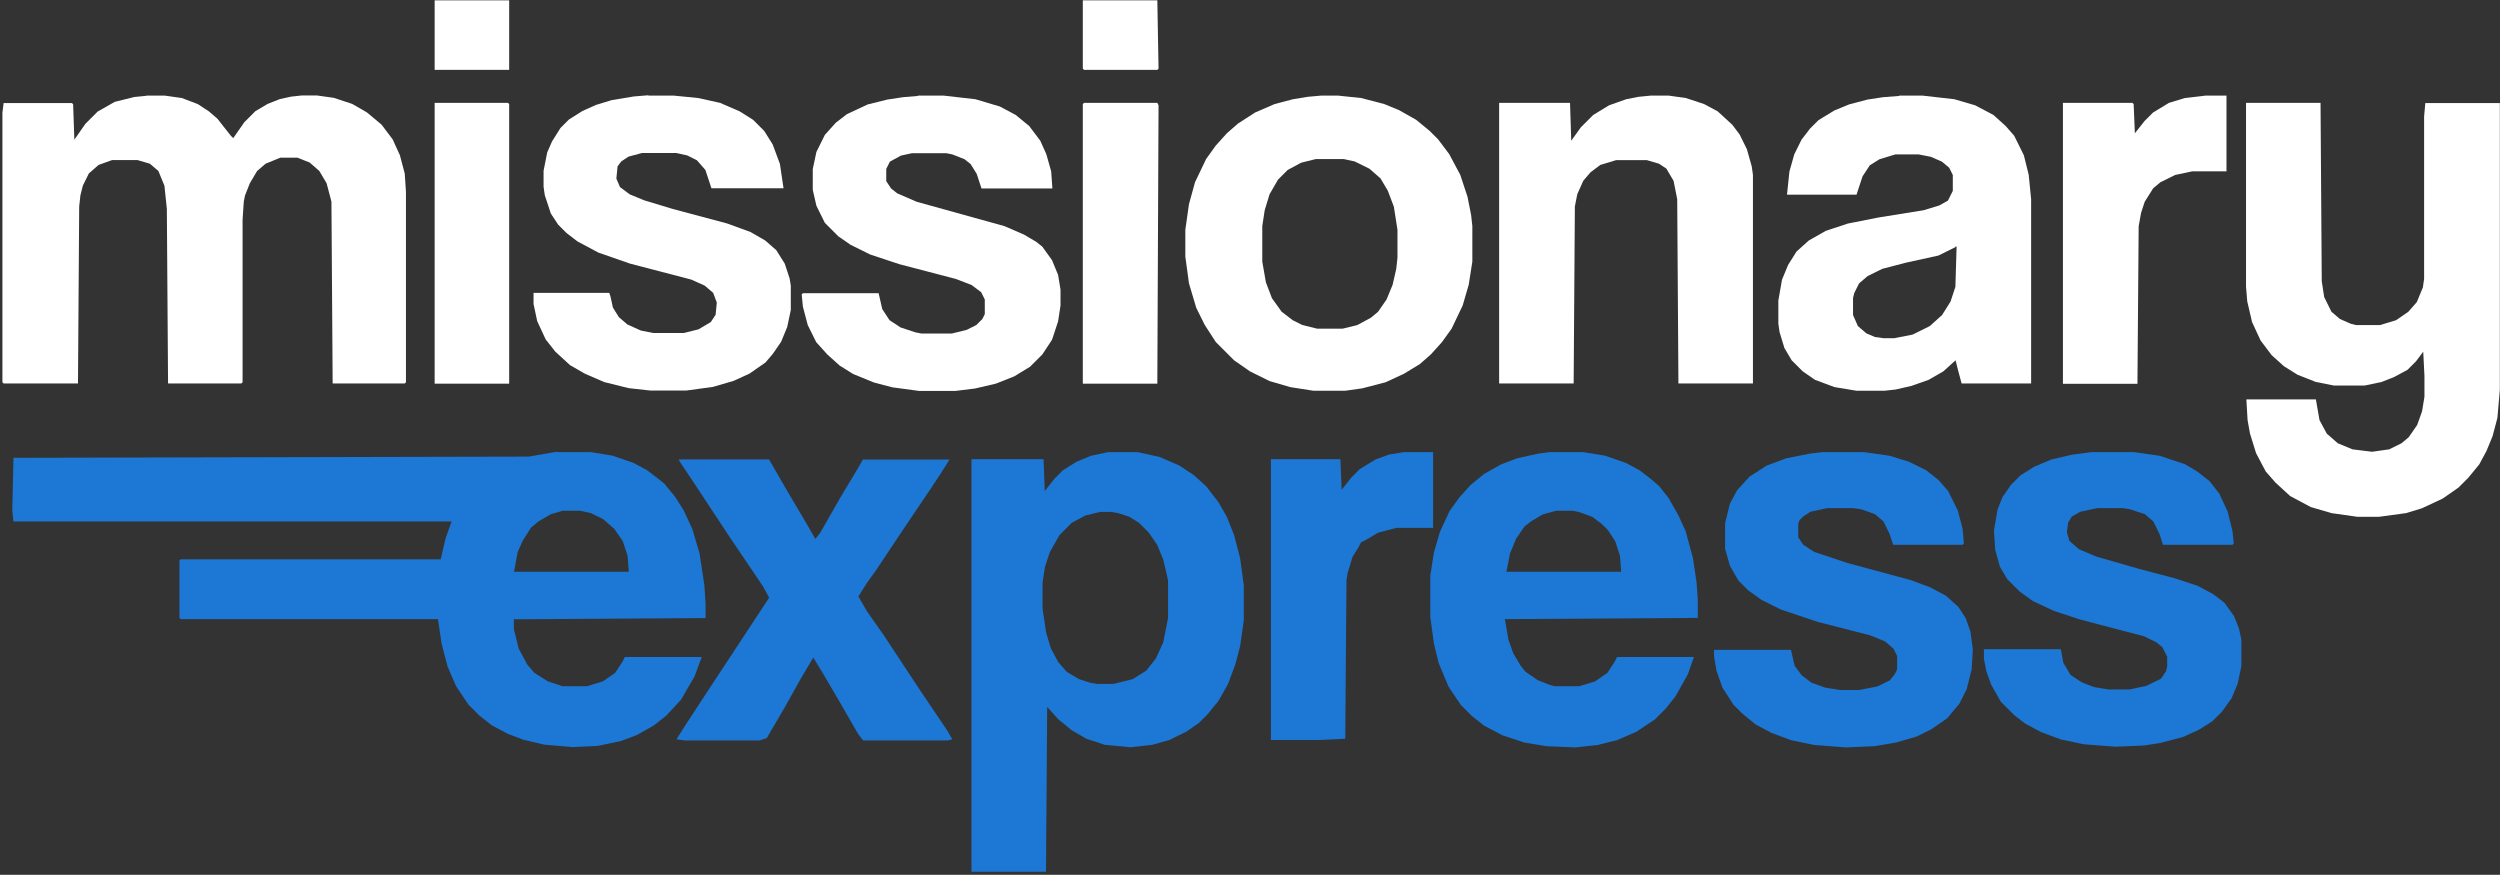
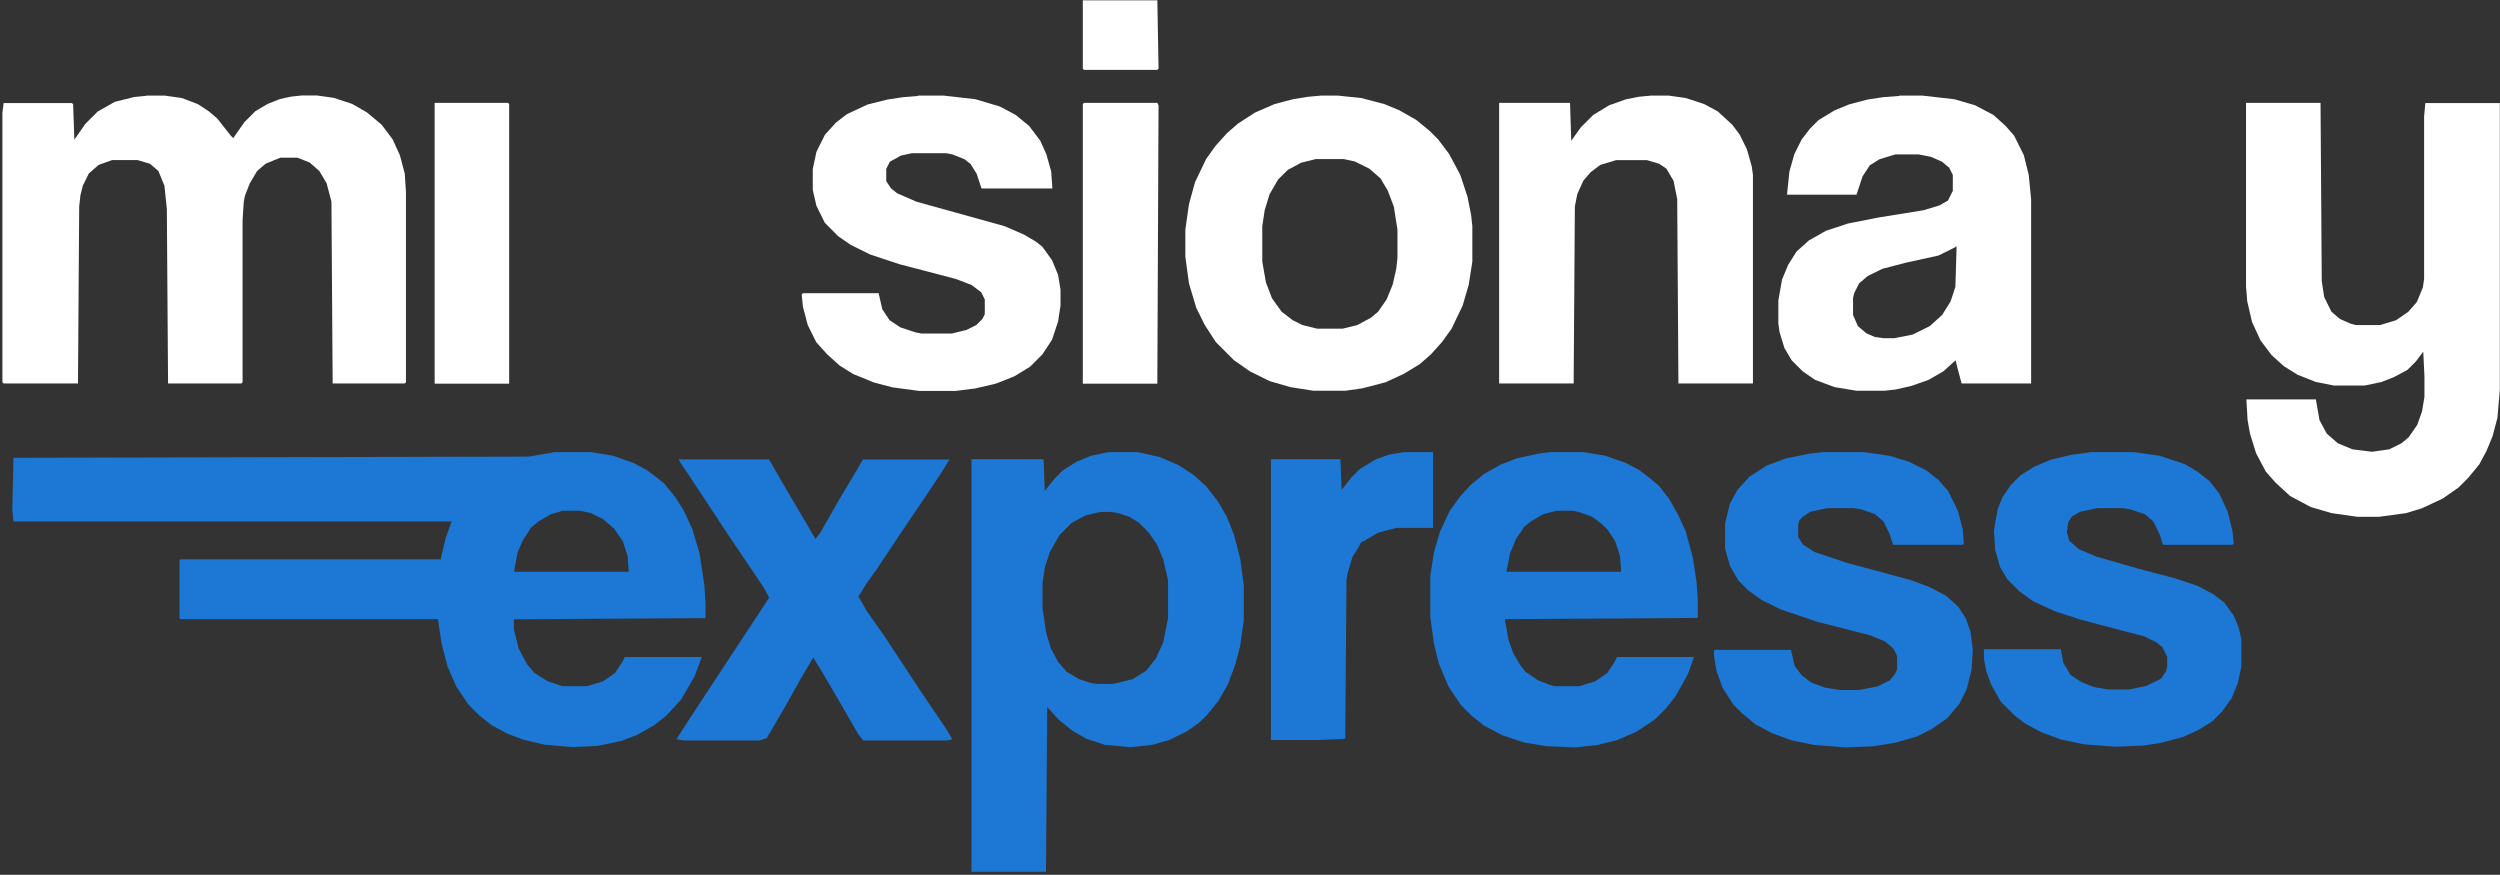
<svg xmlns="http://www.w3.org/2000/svg" viewBox="0 0 1446 506" version="1.1" id="Layer_1">
  <rect x="0" y="0" width="1446" height="506" fill="#333333" stroke="none" />
  <defs>
    <style>
      .st0 {
        fill: #fff;
      }

      .st1 {
        fill: #1c78d4;
      }
    </style>
  </defs>
  <g data-name="Layer_1" id="Layer_11">
    <path d="M322,261.5h19.8l12.7,2.1,12,4.2,7.8,4.2,6.4,4.9,3.5,2.8,6.4,7.8,4.9,7.8,4.9,10.6,4.2,14.1,2.8,18.4.7,10.6v8.5l-110.9.7v5.6l2.8,11.3,4.9,9.2,4.2,4.9,7.8,4.9,8.5,2.8h14.1l9.2-2.8,7.1-4.9,4.2-6.4,1.4-2.8h44.5l-4.2,11.3-7.8,13.4-8.5,9.2-7.1,5.6-9.9,5.6-9.2,3.5-13.4,2.8-14.8.7-16.2-1.4-12-2.8-9.2-3.5-9.2-4.9-7.1-5.6-6.4-6.4-7.1-10.6-4.9-11.3-3.5-13.4-2.1-14.1H104.5l-.7-.7v-33.2l.7-.7h150.4l2.8-12,3.5-9.9H7.8l-.7-6.4.7-30.4,298-.7,16.2-2.8v.2ZM325.5,295.4l-7.1,2.1-7.1,4.2-4.2,3.5-4.9,7.8-2.8,6.4-2.1,11.3h66.4l-.7-9.2-2.8-8.5-4.9-7.1-6.4-5.6-7.1-3.5-6.4-1.4h-9.9Z" class="st1" />
    <path d="M84.7,55.3h10.6l9.9,1.4,9.2,3.5,6.4,4.2,4.9,4.2,7.8,9.9,1.4,1.4,6.4-9.2,6.4-6.4,7.1-4.2,7.1-2.8,6.4-1.4,6.4-.7h8.5l9.9,1.4,10.6,3.5,8.5,4.9,8.5,7.1,6.4,8.5,4.2,9.2,2.8,10.6.7,10.6v110.1l-.7.7h-41.7l-.7-105.2-2.8-10.6-4.2-7.1-5.6-4.9-7.1-2.8h-9.9l-8.5,3.5-4.9,4.2-4.2,7.1-2.8,7.1-.7,3.5-.7,10.6v93.9l-.7.7h-42.4l-.7-101-1.4-13.4-3.5-8.5-4.9-4.2-7.1-2.1h-14.8l-7.8,2.8-5.6,4.9-3.5,7.1-1.4,5.6-.7,6.4-.7,102.4H2.1l-.7-.7V65.2l.7-5.6h39.5l.7.7.7,20.5,6.4-9.2,7.1-7.1,9.9-5.6,11.3-2.8,7.1-.7h-.1Z" class="st0" />
    <path d="M1299.1,59.5h43.1l.7,103.1,1.4,9.2,4.2,8.5,4.9,4.2,6.4,2.8,2.8.7h14.1l9.2-2.8,7.1-4.9,4.9-5.6,3.5-8.5.7-4.9v-93.9l.7-7.8h43.1v165.9l-1.4,16.2-2.8,10.6-3.5,8.5-4.2,7.8-6.4,7.8-5.6,5.6-9.2,6.4-12,5.6-9.2,2.8-15.5,2.1h-12.7l-14.8-2.1-12-3.5-12-6.4-8.5-7.8-5.6-6.4-5.6-10.6-3.5-11.3-1.4-7.8-.7-12h40.2l2.1,12,4.2,7.8,6.4,5.6,8.5,3.5,11.3,1.4,9.9-1.4,7.1-3.5,4.2-3.5,4.9-7.1,2.8-7.8,1.4-8.5v-12l-.7-14.1-4.2,5.6-4.9,4.9-7.8,4.2-7.1,2.8-9.9,2.1h-17.7l-10.6-2.1-10.6-4.2-7.8-4.9-7.1-6.4-6.4-8.5-4.9-10.6-2.8-12-.7-8.5V59.5Z" class="st0" />
-     <path d="M641.1,261.5h16.9l12.7,2.8,11.3,4.9,8.5,5.6,7.1,6.4,7.1,9.2,4.9,8.5,4.2,10.6,3.5,13.4,2.1,15.5v20.5l-2.1,14.8-2.8,10.6-4.2,11.3-5.6,9.9-6.4,7.8-4.9,4.9-7.1,4.9-9.9,4.9-9.9,2.8-12.7,1.4-14.8-1.4-10.6-3.5-8.5-4.9-7.8-6.4-6.4-7.1-.7,95.3h-43.1v-238.6h41.7l.7,18.4,5.6-7.1,4.9-4.9,7.8-4.9,8.5-3.5,9.9-2.1h0ZM636.2,296.1l-8.5,2.1-7.8,4.2-7.1,7.1-5.6,9.9-2.8,8.5-1.4,9.2v14.8l2.1,14.1,2.8,9.2,4.2,7.8,4.9,5.6,7.1,4.2,6.4,2.1,4.2.7h9.2l11.3-2.8,7.8-4.9,5.6-7.1,4.2-9.2,2.8-14.1v-21.9l-2.8-12-3.5-8.5-4.9-7.1-5.6-5.6-5.6-3.5-6.4-2.1-4.2-.7h-6.4Z" class="st1" />
+     <path d="M641.1,261.5h16.9l12.7,2.8,11.3,4.9,8.5,5.6,7.1,6.4,7.1,9.2,4.9,8.5,4.2,10.6,3.5,13.4,2.1,15.5v20.5l-2.1,14.8-2.8,10.6-4.2,11.3-5.6,9.9-6.4,7.8-4.9,4.9-7.1,4.9-9.9,4.9-9.9,2.8-12.7,1.4-14.8-1.4-10.6-3.5-8.5-4.9-7.8-6.4-6.4-7.1-.7,95.3h-43.1v-238.6h41.7l.7,18.4,5.6-7.1,4.9-4.9,7.8-4.9,8.5-3.5,9.9-2.1h0M636.2,296.1l-8.5,2.1-7.8,4.2-7.1,7.1-5.6,9.9-2.8,8.5-1.4,9.2v14.8l2.1,14.1,2.8,9.2,4.2,7.8,4.9,5.6,7.1,4.2,6.4,2.1,4.2.7h9.2l11.3-2.8,7.8-4.9,5.6-7.1,4.2-9.2,2.8-14.1v-21.9l-2.8-12-3.5-8.5-4.9-7.1-5.6-5.6-5.6-3.5-6.4-2.1-4.2-.7h-6.4Z" class="st1" />
    <path d="M1098.6,55.3h13.4l18.4,2.1,12,3.5,10.6,5.6,7.1,6.4,4.9,5.6,5.6,11.3,2.8,11.3,1.4,14.1v106.6h-40.2l-2.1-7.8-1.4-5.6-7.1,6.4-8.5,4.9-9.9,3.5-9.2,2.1-6.4.7h-16.2l-12.7-2.1-11.3-4.2-7.1-4.9-6.4-6.4-4.2-7.1-2.8-9.2-.7-4.9v-13.4l2.1-12,3.5-8.5,4.9-7.8,7.1-6.4,9.9-5.6,12.7-4.2,17.7-3.5,26.1-4.2,9.2-2.8,4.9-2.8,2.8-5.6v-9.2l-2.1-4.2-4.2-3.5-6.4-2.8-7.1-1.4h-13.4l-9.2,2.8-5.6,3.5-4.2,6.4-3.5,10.6h-40.2l1.4-13.4,2.8-9.9,4.2-8.5,4.9-6.4,4.9-4.9,9.2-5.6,8.5-3.5,10.6-2.8,9.2-1.4,9.2-.7v-.2ZM1131.1,142.9l-9.9,4.9-19.1,4.2-13.4,3.5-8.5,4.2-4.9,4.2-2.8,5.6-.7,2.8v9.9l2.8,6.4,4.9,4.2,4.9,2.1,4.9.7h6.4l10.6-2.1,9.9-4.9,7.1-6.4,4.9-7.8,2.8-8.5.7-23.3h-.7v.3Z" class="st0" />
    <path d="M896,261.5h19.8l12.7,2.1,12,4.2,7.8,4.2,6.4,4.9,4.9,4.2,5.6,7.1,5.6,9.9,4.2,9.2,4.2,15.5,2.1,14.1.7,9.9v10.6l-111.6.7,2.1,12,2.8,7.8,4.2,7.1,2.8,3.5,7.1,4.9,7.1,2.8,2.8.7h14.1l9.2-2.8,7.1-4.9,4.2-6.4,1.4-2.8h44.5l-3.5,9.9-7.1,12.7-5.6,7.1-6.4,6.4-10.6,7.1-11.3,4.9-11.3,2.8-12.7,1.4-16.9-.7-12.7-2.1-12.7-4.2-10.6-5.6-7.1-5.6-6.4-6.4-7.1-10.6-5.6-13.4-2.8-11.3-2.1-15.5v-24l2.1-13.4,3.5-12,5.6-12,5.6-7.8,6.4-7.1,7.8-6.4,9.9-5.6,9.2-3.5,12.7-2.8,5.6-.7h.3ZM900.2,295.4l-7.8,2.1-7.1,4.2-3.5,2.8-4.9,7.1-3.5,8.5-2.1,10.6h66.4l-.7-9.2-2.8-8.5-4.2-6.4-3.5-3.5-5.6-4.2-7.8-2.8-3.5-.7h-9.4Z" class="st1" />
    <path d="M764,55.3h9.9l13.4,1.4,13.4,3.5,8.5,3.5,9.9,5.6,7.8,6.4,4.9,4.9,6.4,8.5,6.4,12,4.2,12.7,2.1,10.6.7,6.4v20.5l-2.1,13.4-3.5,12-6.4,13.4-5.6,7.8-6.4,7.1-6.4,5.6-9.2,5.6-10.6,4.9-13.4,3.5-9.9,1.4h-18.4l-13.4-2.1-12-3.5-11.3-5.6-9.2-6.4-10.6-10.6-6.4-9.9-4.9-9.9-4.2-14.1-2.1-15.5v-15.5l2.1-14.8,3.5-12.7,6.4-13.4,5.6-7.8,6.4-7.1,6.4-5.6,9.9-6.4,11.3-4.9,10.6-2.8,8.5-1.4,7.8-.7h-.1ZM761.1,92l-8.5,2.1-7.8,4.2-5.6,5.6-4.9,8.5-2.8,9.2-1.4,9.2v20.5l2.1,12,3.5,9.2,5.6,7.8,6.4,4.9,5.6,2.8,8.5,2.1h14.8l8.5-2.1,7.8-4.2,4.2-3.5,4.9-7.1,3.5-8.5,2.1-9.2.7-6.4v-16.2l-2.1-13.4-3.5-9.2-4.2-7.1-6.4-5.6-8.5-4.2-6.4-1.4h-16.2.1Z" class="st0" />
    <path d="M954.6,55.3h10.6l9.9,1.4,10.6,3.5,7.8,4.2,8.5,7.8,4.2,5.6,4.2,8.5,2.8,9.9.7,4.9v120.7h-43.1l-.7-106.6-2.1-10.6-4.2-7.1-4.2-2.8-7.1-2.1h-17.7l-9.2,2.8-5.6,4.2-4.2,4.9-3.5,7.8-1.4,7.1-.7,102.4h-43.1V59.5h41l.7,21.9,5.6-7.8,7.1-7.1,9.2-5.6,9.9-3.5,7.1-1.4,7.1-.7h-.2Z" class="st0" />
-     <path d="M374.9,55.3h14.8l14.1,1.4,12.7,2.8,11.3,4.9,7.8,4.9,6.4,6.4,4.9,7.8,4.2,11.3,2.1,14.1h-41.7l-3.5-10.6-4.9-5.6-5.6-2.8-6.4-1.4h-19.8l-7.8,2.1-4.2,2.8-2.1,2.8-.7,7.1,2.1,4.9,5.6,4.2,8.5,3.5,16.2,4.9,31.8,8.5,13.4,4.9,8.5,4.9,6.4,5.6,4.9,7.8,2.8,8.5.7,4.2v14.1l-2.1,9.9-3.5,8.5-4.9,7.1-4.2,4.9-9.2,6.4-9.2,4.2-12,3.5-15.5,2.1h-20.5l-12.7-1.4-14.1-3.5-11.3-4.9-8.5-4.9-8.5-7.8-5.6-7.1-4.9-10.6-2.1-9.9v-6.4h43.8l.7,2.1,1.4,6.4,3.5,5.6,4.9,4.2,7.8,3.5,7.1,1.4h17.7l8.5-2.1,7.1-4.2,2.8-4.2.7-7.1-2.1-5.6-4.9-4.2-7.8-3.5-35.3-9.2-18.4-6.4-12-6.4-6.4-4.9-4.9-4.9-4.2-6.4-3.5-10.6-.7-4.9v-9.2l2.1-10.6,2.8-6.4,4.9-7.8,4.9-4.9,7.8-4.9,7.8-3.5,9.2-2.8,12.7-2.1,8.5-.7-.2.2Z" class="st0" />
    <path d="M531,55.3h14.8l18.4,2.1,14.1,4.2,9.2,4.9,7.8,6.4,6.4,8.5,3.5,7.8,2.8,9.9.7,9.9h-41l-2.8-8.5-3.5-5.6-3.5-2.8-7.1-2.8-3.5-.7h-19.8l-6.4,1.4-6.4,3.5-2.1,4.2v7.1l2.8,4.2,3.5,2.8,11.3,4.9,50.8,14.1,11.3,4.9,7.1,4.2,3.5,2.8,5.6,7.8,3.5,8.5,1.4,8.5v9.2l-1.4,9.2-3.5,10.6-5.6,8.5-7.1,7.1-9.2,5.6-10.6,4.2-12,2.8-11.3,1.4h-21.2l-15.5-2.1-10.6-2.8-12-4.9-7.8-4.9-7.1-6.4-6.4-7.1-4.9-9.9-2.8-10.6-.7-7.1.7-.7h43.8l2.1,9.2,4.2,6.4,6.4,4.2,8.5,2.8,3.5.7h17.7l8.5-2.1,5.6-2.8,3.5-3.5,1.4-2.8v-8.5l-2.1-4.2-5.6-4.2-9.2-3.5-32.5-8.5-16.9-5.6-11.3-5.6-7.1-4.9-7.8-7.8-4.9-9.9-2.1-9.2v-12l2.1-9.9,4.9-9.9,6.4-7.1,6.4-4.9,12-5.6,11.3-2.8,9.2-1.4,8.5-.7v-.2Z" class="st0" />
    <path d="M1053.4,261.5h24.7l14.8,2.1,11.3,3.5,9.9,4.9,7.1,5.6,5.6,6.4,5.6,11.3,2.8,10.6.7,8.5-.7.7h-40.2l-2.1-6.4-3.5-7.1-4.9-4.2-7.8-2.8-4.9-.7h-14.8l-9.9,2.1-4.2,2.8-2.1,2.1-.7,2.1v7.8l2.8,4.2,6.4,4.2,19.1,6.4,36.7,9.9,11.3,4.2,9.2,4.9,7.1,6.4,4.2,6.4,2.8,7.8,1.4,10.6-.7,11.3-2.8,11.3-4.2,8.5-7.1,8.5-9.2,6.4-8.5,4.2-12,3.5-12.7,2.1-16.2.7-18.4-1.4-13.4-2.8-11.3-4.2-9.2-4.9-7.8-6.4-4.9-4.9-6.4-9.9-3.5-9.9-1.4-8.5v-3.5h44.5l2.1,9.2,4.2,5.6,5.6,4.2,7.8,2.8,8.5,1.4h11.3l10.6-2.1,7.1-3.5,2.8-3.5,1.4-2.8v-7.8l-2.1-4.2-4.9-4.2-8.5-3.5-30.4-7.8-21.2-7.1-11.3-5.6-7.8-5.6-5.6-5.6-4.9-8.5-2.8-9.9v-14.8l2.8-11.3,4.2-7.8,7.1-7.8,9.9-6.4,11.3-4.2,14.1-2.8,6.4-.7h-.2Z" class="st1" />
    <path d="M1208.8,261.5h25.4l14.8,2.1,14.8,4.9,7.1,4.2,7.1,5.6,5.6,7.1,4.9,10.6,2.8,11.3.7,7.1-.7.7h-40.2l-2.1-6.4-3.5-7.1-4.9-4.2-8.5-2.8-4.2-.7h-14.8l-9.9,2.1-4.9,2.8-2.1,3.5-.7,5.6,1.4,4.9,5.6,4.9,9.9,4.2,24.7,7.1,21.2,5.6,12.7,4.2,9.2,4.9,6.4,4.9,5.6,7.8,2.8,7.1,1.4,6.4v15.5l-2.1,9.9-3.5,8.5-5.6,7.8-5.6,5.6-7.8,4.9-9.2,4.2-13.4,3.5-9.2,1.4-16.2.7-18.4-1.4-13.4-2.8-11.3-4.2-9.2-4.9-6.4-4.9-7.8-7.8-5.6-9.9-2.8-7.8-1.4-7.1v-5.6h44.5l1.4,7.8,4.2,7.1,6.4,4.2,7.1,2.8,8.5,1.4h12l9.9-2.1,8.5-4.2,2.8-4.2.7-2.8v-5.6l-2.8-5.6-3.5-2.8-7.1-3.5-16.2-4.2-21.2-5.6-14.8-4.9-12-5.6-7.8-5.6-7.1-7.1-4.2-7.1-2.8-9.9-.7-11.3,2.1-12,2.8-7.1,4.9-7.1,5.6-5.6,7.8-4.9,9.9-4.2,12-2.8,10.6-1.4h-.2Z" class="st1" />
    <path d="M392.6,265.7h52.2l10.6,18.4,11.3,19.1,4.9,8.5,2.8-3.5,11.3-19.8,10.6-17.7,2.8-4.9h50.1l-4.9,7.8-5.6,8.5-16.2,24-15.5,23.3-5.6,7.8-4.9,7.8,4.9,8.5,9.9,14.1,20.5,31.1,16.2,24,2.8,4.9-2.8.7h-48.7l-2.8-3.5-10.6-18.4-9.9-16.9-5.6-9.2-7.1,12-9.9,17.7-9.9,16.9-4.2,1.4h-43.1l-4.9-.7,4.9-7.8,14.8-22.6,33.9-51.5-3.5-6.4-20.5-30.4-20.5-31.1-7.1-10.6-.7-1.4h0Z" class="st1" />
-     <path d="M1275.8,55.3h12v43.8h-19.8l-9.9,2.1-8.5,4.2-4.2,3.5-4.9,7.8-2.1,6.4-1.4,7.8-.7,91.1h-43.1V59.5h40.2l.7.7.7,16.9,5.6-7.1,4.9-4.9,9.2-5.6,9.2-2.8,12-1.4h.1Z" class="st0" />
    <path d="M812,261.5h16.9v43.8h-21.2l-10.6,2.8-7.1,4.2-2.8,1.4-1.4,2.8-3.5,5.6-2.8,9.2-.7,4.2-.7,91.8-15.5.7h-27.5v-162.4h40.2l.7,17.7,5.6-7.1,4.9-4.9,9.2-5.6,7.8-2.8,8.5-1.4h0Z" class="st1" />
    <path d="M627,59.5h42.4l.7,1.4-.7,161h-43.1V60.2l.7-.7h0Z" class="st0" />
    <path d="M251.4,59.5h42.4l.7.7v161.7h-43.1V59.5Z" class="st0" />
    <path d="M626.3.2h43.1l.7,39.5-.7.7h-42.4l-.7-.7V.2h0Z" class="st0" />
-     <path d="M251.4.2h43.1v40.2h-43.1V.2Z" class="st0" />
  </g>
</svg>